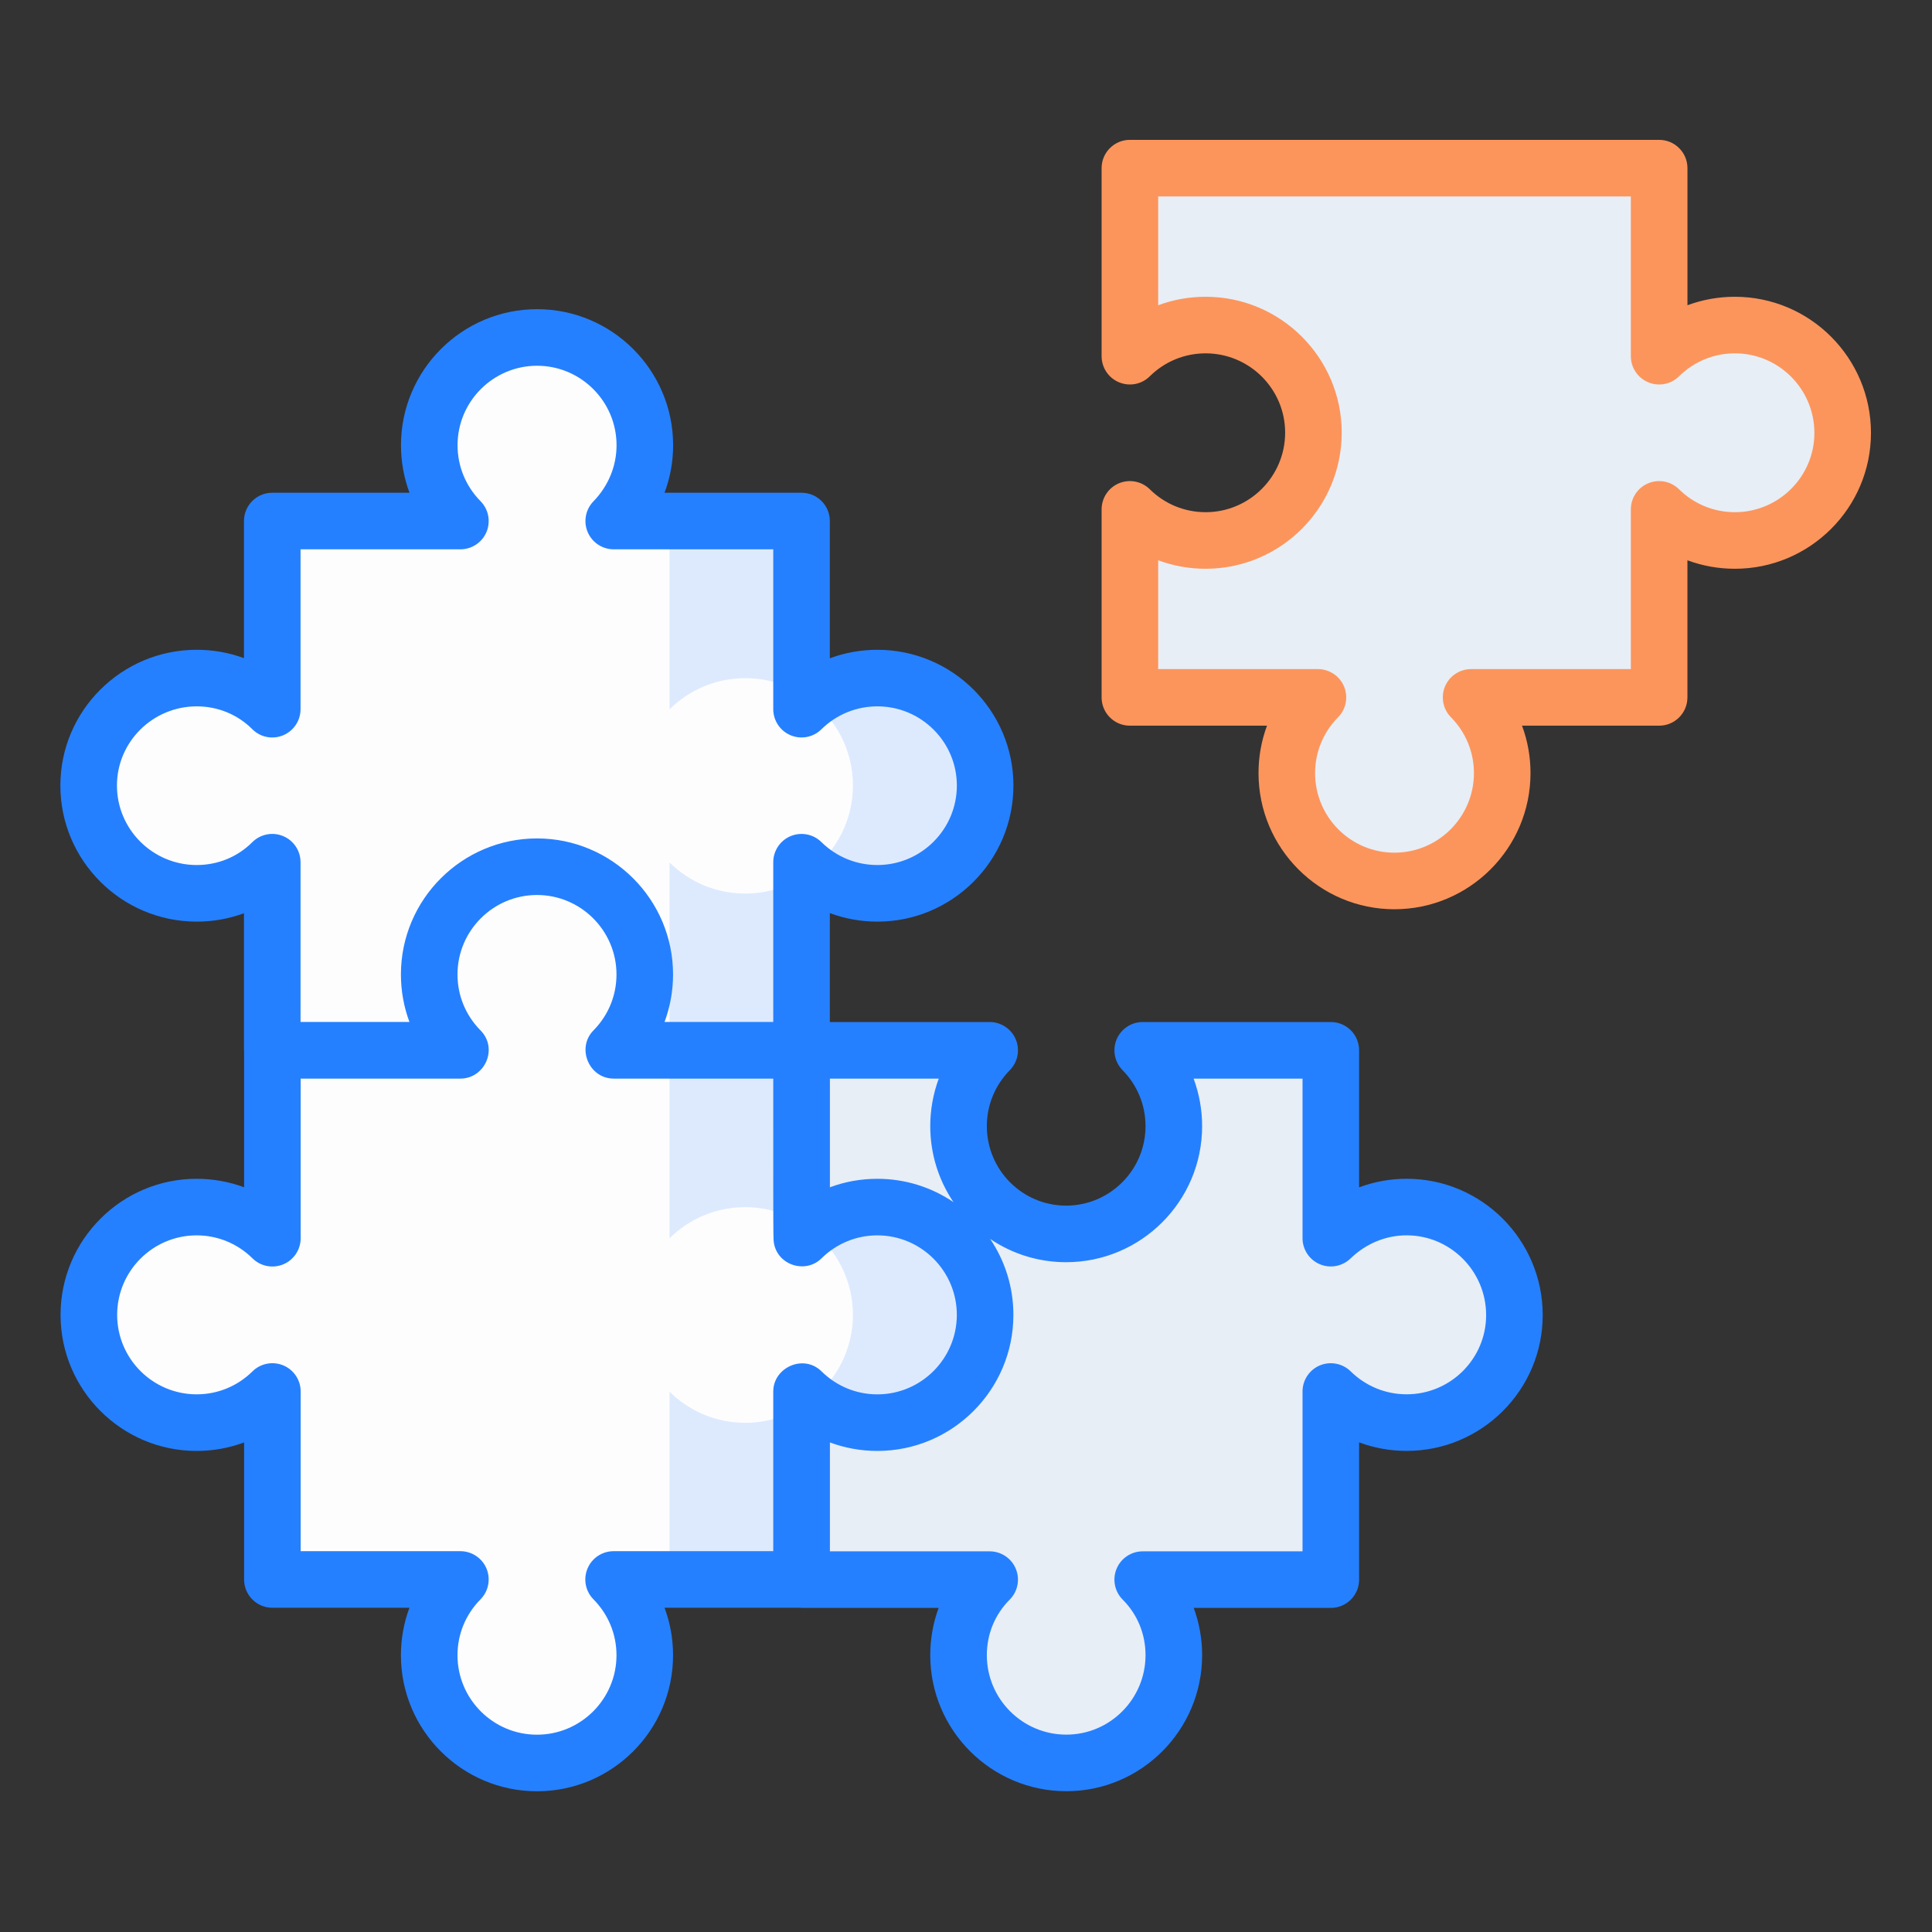
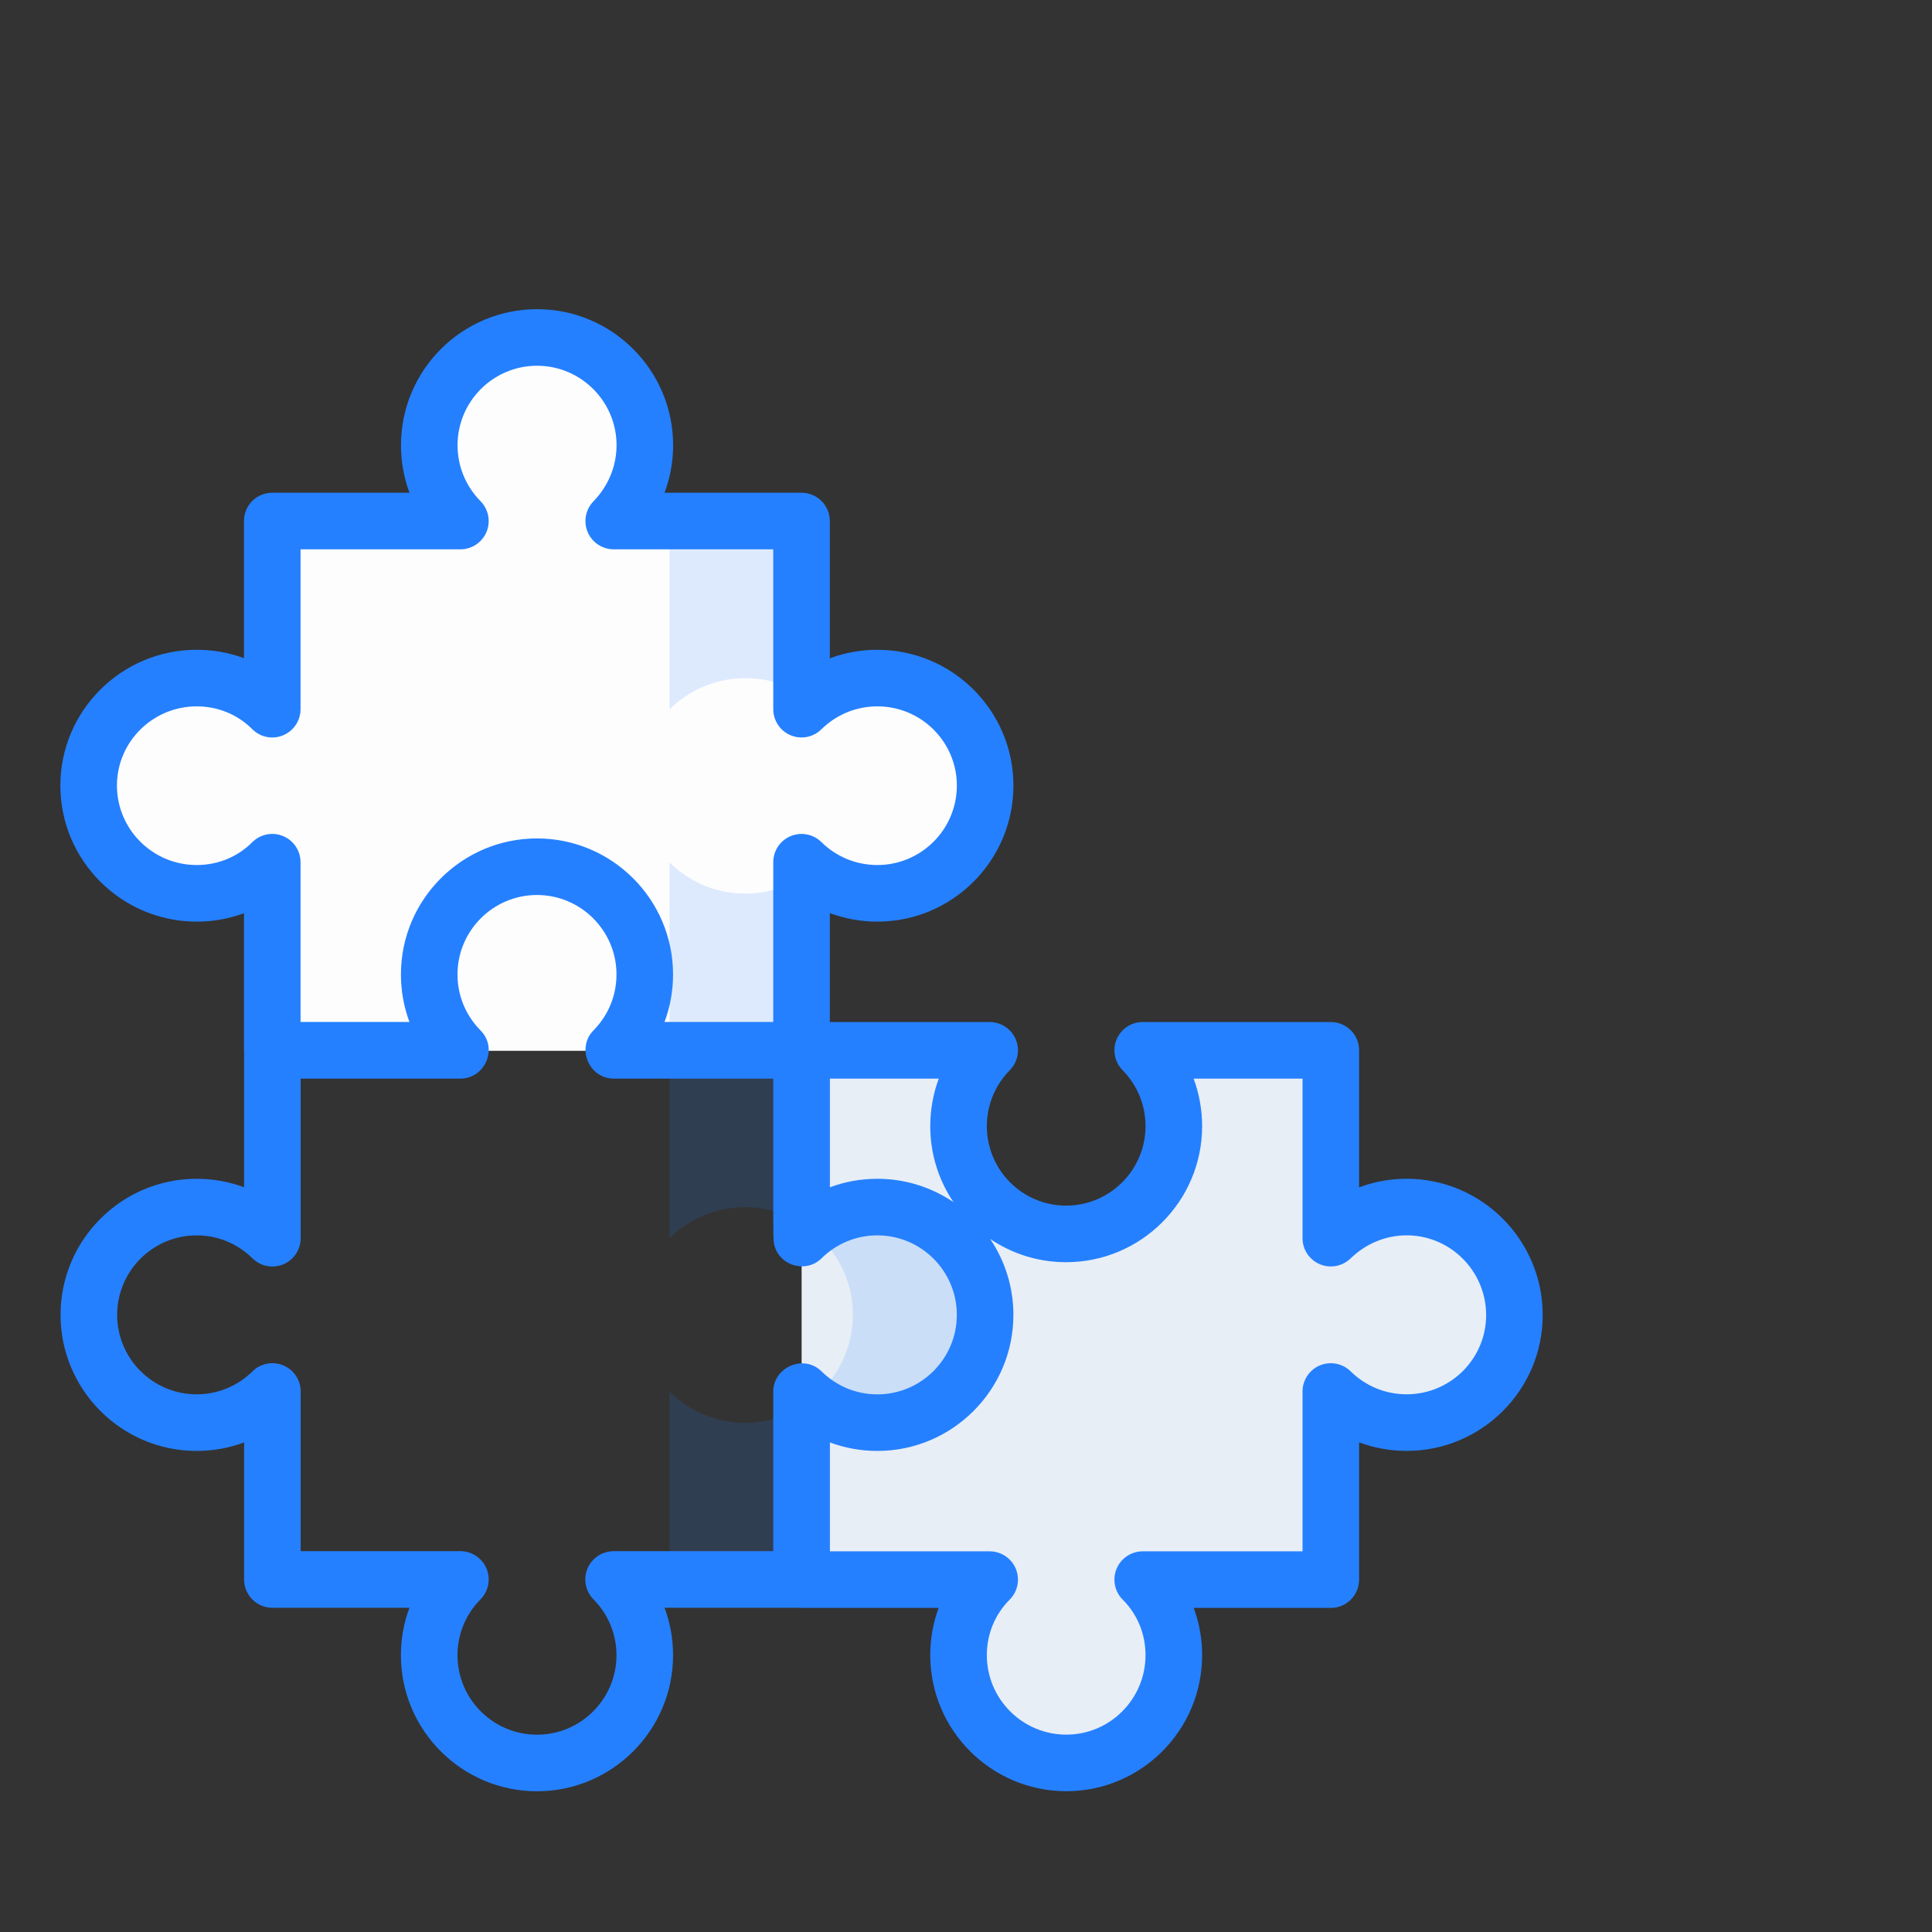
<svg xmlns="http://www.w3.org/2000/svg" width="64" height="64" viewBox="0 0 64 64" fill="none">
  <rect x="0" y="0" width="64" height="64" fill="#333333" stroke="none" />
  <path d="M15.259 34.81H9.027V28.579C8.39 29.216 7.5 29.609 6.525 29.609C4.548 29.609 2.945 28.007 2.945 26.039C2.945 24.062 4.548 22.478 6.525 22.478C7.5 22.478 8.39 22.872 9.027 23.509V17.277H15.259C14.622 16.63 14.228 15.74 14.228 14.766C14.228 12.798 15.821 11.195 17.798 11.195C19.776 11.195 21.369 12.798 21.369 14.766C21.369 15.74 20.966 16.631 20.338 17.277H26.56V23.509C27.207 22.872 28.088 22.478 29.072 22.478C31.04 22.478 32.642 24.062 32.642 26.039C32.642 28.007 31.04 29.609 29.072 29.609C28.088 29.609 27.207 29.216 26.56 28.579V34.81H20.338" fill="#FEFDFE" />
  <path d="M26.555 46.106V52.338H32.786C32.149 52.975 31.756 53.856 31.756 54.84C31.756 56.817 33.358 58.41 35.326 58.41C37.303 58.41 38.887 56.817 38.887 54.84C38.887 53.856 38.493 52.975 37.856 52.338H44.088V46.106C44.735 46.744 45.616 47.137 46.599 47.137C48.567 47.137 50.17 45.544 50.17 43.576C50.17 41.589 48.567 39.996 46.599 39.996C45.615 39.996 44.735 40.399 44.088 41.027V34.805H37.856C38.494 35.451 38.887 36.342 38.887 37.316C38.887 39.284 37.303 40.886 35.317 40.886C33.349 40.886 31.756 39.284 31.756 37.316C31.756 36.341 32.149 35.451 32.786 34.805H26.555V41.027" fill="#E7EEF6" />
-   <path d="M61.05 14.348C61.05 16.32 59.45 17.913 57.478 17.913C56.496 17.913 55.613 17.517 54.97 16.881V23.11H48.741C49.376 23.754 49.772 24.645 49.772 25.618C49.772 27.59 48.179 29.191 46.2 29.191C44.228 29.191 42.635 27.59 42.635 25.618C42.635 24.645 43.031 23.754 43.667 23.11H37.438V16.881C38.081 17.517 38.964 17.913 39.946 17.913C41.917 17.913 43.518 16.312 43.518 14.34C43.518 12.368 41.917 10.776 39.946 10.776C38.964 10.776 38.081 11.172 37.438 11.807V5.578H54.969V11.807C55.613 11.172 56.496 10.776 57.478 10.776C59.45 10.776 61.05 12.377 61.05 14.348V14.348Z" fill="#E7EEF6" />
-   <path d="M29.073 40.001C28.094 40.001 27.209 40.396 26.564 41.034V34.806H20.336C20.973 34.161 21.368 33.275 21.368 32.297C21.368 30.325 19.77 28.727 17.798 28.727C15.826 28.727 14.228 30.325 14.228 32.297C14.228 33.275 14.623 34.161 15.26 34.806H9.032V41.034C8.387 40.396 7.502 40.001 6.523 40.001C4.551 40.001 2.953 41.6 2.953 43.572C2.953 45.544 4.551 47.142 6.523 47.142C7.502 47.142 8.387 46.747 9.032 46.11V52.338H15.26C14.623 52.982 14.228 53.868 14.228 54.846C14.228 56.818 15.826 58.416 17.798 58.416C19.77 58.416 21.368 56.818 21.368 54.846C21.368 53.868 20.973 52.982 20.336 52.338H26.564V46.109C27.209 46.747 28.094 47.142 29.073 47.142C31.044 47.142 32.643 45.543 32.643 43.572C32.643 41.6 31.044 40.001 29.073 40.001V40.001Z" fill="#FEFDFE" />
  <path opacity="0.15" d="M22.18 17.266H26.556V23.001C26.012 22.654 25.375 22.466 24.691 22.466C23.707 22.466 22.826 22.86 22.18 23.497V17.266Z" fill="#2580FF" />
  <path opacity="0.15" d="M24.691 29.601C25.375 29.601 26.012 29.404 26.556 29.067V34.802H22.18V28.57C22.826 29.207 23.707 29.601 24.691 29.601V29.601Z" fill="#2580FF" />
-   <path opacity="0.15" d="M32.63 26.022C32.63 27.99 31.028 29.592 29.06 29.592C28.226 29.592 27.467 29.311 26.867 28.842C27.711 28.186 28.254 27.165 28.254 26.022C28.254 24.879 27.72 23.857 26.877 23.211C27.476 22.742 28.235 22.461 29.06 22.461C31.028 22.461 32.63 24.044 32.63 26.022V26.022Z" fill="#2580FF" />
  <path opacity="0.15" d="M22.18 34.797H26.556V40.523C26.012 40.185 25.375 39.989 24.691 39.989C23.707 39.989 22.826 40.382 22.18 41.019V34.797Z" fill="#2580FF" />
  <path opacity="0.15" d="M24.691 47.132C25.375 47.132 26.012 46.936 26.556 46.598V52.333H22.18V46.102C22.826 46.739 23.707 47.132 24.691 47.132V47.132Z" fill="#2580FF" />
  <path opacity="0.15" d="M32.63 43.554C32.63 45.522 31.028 47.125 29.06 47.125C28.235 47.125 27.476 46.844 26.867 46.375C27.711 45.719 28.254 44.698 28.254 43.555C28.254 42.411 27.711 41.39 26.867 40.734C27.476 40.266 28.235 39.984 29.06 39.984C31.028 39.984 32.63 41.587 32.63 43.554V43.554Z" fill="#2580FF" />
  <path opacity="0.15" d="M26.555 46.102C26.658 46.205 26.761 46.289 26.873 46.383C26.77 46.458 26.667 46.533 26.555 46.598V46.102Z" fill="#2580FF" />
  <path opacity="0.15" d="M26.555 28.57C26.658 28.673 26.761 28.758 26.873 28.851C26.77 28.926 26.667 29.001 26.555 29.067V28.57Z" fill="#2580FF" />
-   <path opacity="0.15" d="M26.883 23.215C26.77 23.3 26.658 23.393 26.555 23.497V23C26.667 23.056 26.78 23.131 26.883 23.215V23.215Z" fill="#2580FF" />
  <path d="M8.082 17.26V21.802C7.589 21.62 7.061 21.525 6.517 21.525C4.026 21.525 2 23.543 2 26.023C2 28.508 4.026 30.53 6.517 30.53C7.061 30.53 7.589 30.434 8.082 30.252V34.793C8.082 34.8 8.085 34.805 8.086 34.811V39.33C7.589 39.146 7.059 39.049 6.514 39.049C4.029 39.049 2.006 41.071 2.006 43.557C2.006 46.042 4.029 48.064 6.514 48.064C7.059 48.064 7.589 47.967 8.086 47.782V52.322C8.086 52.84 8.505 53.259 9.023 53.259H13.563C13.378 53.756 13.281 54.287 13.281 54.831C13.281 57.317 15.303 59.338 17.789 59.338C20.274 59.338 22.296 57.317 22.296 54.831C22.296 54.287 22.199 53.756 22.014 53.259H26.525C26.535 53.259 26.542 53.264 26.552 53.264H31.094C30.911 53.758 30.816 54.286 30.816 54.829C30.816 57.315 32.838 59.336 35.324 59.336C37.804 59.336 39.822 57.315 39.822 54.829C39.822 54.286 39.726 53.758 39.544 53.264H44.085C44.603 53.264 45.022 52.845 45.022 52.327V47.781C45.52 47.966 46.052 48.063 46.597 48.063C49.083 48.063 51.104 46.045 51.104 43.565C51.104 41.074 49.083 39.048 46.597 39.048C46.054 39.048 45.522 39.146 45.022 39.332V34.793C45.022 34.275 44.603 33.856 44.085 33.856H37.854C37.476 33.856 37.136 34.083 36.989 34.431C36.844 34.78 36.922 35.181 37.186 35.45C37.677 35.949 37.947 36.608 37.947 37.305C37.947 38.757 36.766 39.938 35.315 39.938C33.868 39.938 32.69 38.757 32.69 37.305C32.69 36.609 32.961 35.95 33.452 35.45C33.717 35.181 33.794 34.78 33.649 34.431C33.502 34.083 33.162 33.856 32.784 33.856H27.489V30.248C27.987 30.433 28.519 30.53 29.064 30.53C31.55 30.53 33.571 28.508 33.571 26.023C33.571 23.543 31.55 21.525 29.064 21.525C28.519 21.525 27.987 21.622 27.489 21.807V17.26C27.489 16.742 27.07 16.323 26.552 16.323H22.013C22.201 15.824 22.298 15.293 22.298 14.749C22.298 12.264 20.276 10.242 17.791 10.242C15.305 10.242 13.283 12.264 13.283 14.749C13.283 15.295 13.38 15.825 13.565 16.323H9.019C8.501 16.323 8.082 16.742 8.082 17.26V17.26ZM20.326 51.385C19.948 51.385 19.607 51.612 19.462 51.96C19.316 52.309 19.394 52.712 19.659 52.98C20.151 53.478 20.422 54.135 20.422 54.831C20.422 56.282 19.24 57.464 17.789 57.464C16.336 57.464 15.155 56.283 15.155 54.831C15.155 54.136 15.426 53.478 15.917 52.981C16.183 52.712 16.261 52.31 16.116 51.96C15.97 51.612 15.629 51.385 15.251 51.385H9.96V46.094C9.96 45.716 9.733 45.375 9.384 45.23C9.036 45.086 8.634 45.162 8.365 45.427C7.867 45.919 7.21 46.189 6.514 46.189C5.062 46.189 3.881 45.008 3.881 43.557C3.881 42.104 5.062 40.923 6.514 40.923C7.21 40.923 7.867 41.194 8.365 41.685C8.634 41.951 9.036 42.027 9.384 41.883C9.733 41.737 9.96 41.396 9.96 41.018V35.73H15.251C16.062 35.73 16.512 34.733 15.917 34.132C15.426 33.635 15.155 32.977 15.155 32.281C15.155 30.83 16.337 29.648 17.789 29.648C19.24 29.648 20.422 30.83 20.422 32.281C20.422 32.977 20.151 33.635 19.66 34.133C19.088 34.71 19.507 35.73 20.33 35.73H25.615C25.618 37.723 25.608 40.735 25.625 41.063C25.666 41.881 26.658 42.234 27.214 41.684C27.711 41.194 28.368 40.923 29.063 40.923C30.515 40.923 31.696 42.104 31.696 43.557C31.696 45.008 30.515 46.19 29.063 46.19C28.368 46.19 27.711 45.919 27.214 45.428C26.62 44.842 25.615 45.299 25.615 46.095V51.385H20.326V51.385ZM35.315 41.812C37.8 41.812 39.822 39.791 39.822 37.305C39.822 36.76 39.724 36.228 39.54 35.73H43.148V41.016C43.148 41.392 43.373 41.733 43.72 41.879C44.065 42.026 44.467 41.95 44.738 41.689C45.247 41.195 45.908 40.922 46.597 40.922C48.048 40.922 49.23 42.108 49.23 43.565C49.23 45.012 48.048 46.188 46.597 46.188C45.9 46.188 45.241 45.918 44.742 45.427C44.474 45.164 44.072 45.086 43.723 45.23C43.375 45.377 43.148 45.717 43.148 46.095V51.39H37.854C37.475 51.39 37.133 51.618 36.988 51.968C36.843 52.319 36.923 52.722 37.191 52.99C37.679 53.477 37.947 54.131 37.947 54.829C37.947 56.28 36.77 57.462 35.323 57.462C33.871 57.462 32.69 56.281 32.69 54.829C32.69 54.131 32.959 53.477 33.447 52.99C33.715 52.722 33.795 52.319 33.65 51.968C33.505 51.618 33.163 51.39 32.784 51.39H27.492V47.783C27.988 47.967 28.518 48.064 29.063 48.064C31.548 48.064 33.57 46.042 33.57 43.557C33.57 42.626 33.286 41.761 32.801 41.042C33.52 41.528 34.385 41.812 35.315 41.812V41.812ZM31.584 39.821C30.864 39.334 29.996 39.049 29.063 39.049C28.519 39.049 27.989 39.145 27.492 39.33V35.73H31.098C30.913 36.228 30.816 36.76 30.816 37.305C30.816 38.236 31.099 39.102 31.584 39.821V39.821ZM9.378 24.358C9.728 24.213 9.956 23.871 9.956 23.492V18.197H15.251C15.629 18.197 15.97 17.97 16.116 17.622C16.261 17.273 16.184 16.871 15.918 16.602C15.428 16.104 15.157 15.446 15.157 14.749C15.157 13.298 16.338 12.116 17.791 12.116C19.242 12.116 20.424 13.297 20.424 14.749C20.424 15.439 20.152 16.099 19.659 16.607C19.396 16.878 19.321 17.278 19.467 17.625C19.614 17.972 19.954 18.197 20.33 18.197H25.615V23.492C25.615 23.87 25.842 24.211 26.19 24.357C26.54 24.502 26.941 24.425 27.209 24.16C27.708 23.669 28.367 23.399 29.064 23.399C30.516 23.399 31.697 24.576 31.697 26.022C31.697 27.474 30.516 28.655 29.064 28.655C28.367 28.655 27.708 28.385 27.209 27.894C26.941 27.63 26.54 27.553 26.19 27.697C25.842 27.844 25.615 28.184 25.615 28.562V33.853H22.014C22.199 33.356 22.296 32.825 22.296 32.281C22.296 29.795 20.274 27.774 17.789 27.774C15.303 27.774 13.281 29.795 13.281 32.281C13.281 32.825 13.378 33.356 13.563 33.853H9.956V28.562C9.956 28.183 9.728 27.841 9.378 27.696C9.027 27.551 8.625 27.631 8.357 27.899C7.869 28.387 7.215 28.655 6.517 28.655C5.06 28.655 3.874 27.474 3.874 26.022C3.874 24.575 5.06 23.399 6.517 23.399C7.215 23.399 7.869 23.667 8.357 24.155C8.625 24.424 9.027 24.505 9.378 24.358V24.358Z" fill="#2580FF" />
-   <path d="M57.47 9.831C56.925 9.831 56.395 9.927 55.899 10.112V5.57C55.899 5.052 55.479 4.633 54.961 4.633H37.429C36.911 4.633 36.492 5.052 36.492 5.57V11.799C36.492 12.177 36.719 12.518 37.068 12.664C37.418 12.809 37.819 12.733 38.087 12.466C38.585 11.975 39.242 11.705 39.938 11.705C41.39 11.705 42.572 12.884 42.572 14.332C42.572 15.785 41.39 16.967 39.938 16.967C39.241 16.967 38.584 16.697 38.087 16.206C37.819 15.942 37.418 15.864 37.068 16.009C36.719 16.154 36.492 16.496 36.492 16.874V23.102C36.492 23.62 36.911 24.039 37.429 24.039H41.971C41.786 24.536 41.69 25.066 41.69 25.61C41.69 28.097 43.709 30.12 46.191 30.12C48.677 30.12 50.7 28.097 50.7 25.61C50.7 25.066 50.604 24.536 50.419 24.039H54.961C55.479 24.039 55.898 23.62 55.898 23.102V18.56C56.395 18.745 56.925 18.841 57.47 18.841C59.956 18.841 61.978 16.822 61.978 14.341C61.979 11.854 59.956 9.831 57.47 9.831V9.831ZM57.47 16.967C56.773 16.967 56.116 16.697 55.619 16.207C55.351 15.942 54.95 15.864 54.6 16.009C54.251 16.154 54.024 16.496 54.024 16.874V22.165H48.732C48.354 22.165 48.013 22.392 47.867 22.741C47.722 23.089 47.8 23.492 48.065 23.76C48.556 24.258 48.826 24.915 48.826 25.61C48.826 27.064 47.644 28.246 46.191 28.246C44.742 28.246 43.564 27.064 43.564 25.61C43.564 24.915 43.834 24.258 44.326 23.76C44.591 23.492 44.669 23.089 44.523 22.741C44.378 22.392 44.036 22.165 43.659 22.165H38.366V18.56C38.863 18.745 39.393 18.841 39.938 18.841C42.424 18.841 44.446 16.819 44.446 14.332C44.446 11.85 42.424 9.831 39.938 9.831C39.393 9.831 38.863 9.927 38.366 10.112V6.507H54.024V11.799C54.024 12.177 54.251 12.519 54.6 12.664C54.95 12.809 55.351 12.733 55.619 12.466C56.117 11.975 56.774 11.705 57.47 11.705C58.922 11.705 60.104 12.887 60.104 14.341C60.104 15.789 58.922 16.967 57.47 16.967V16.967Z" fill="#FC955C" />
</svg>